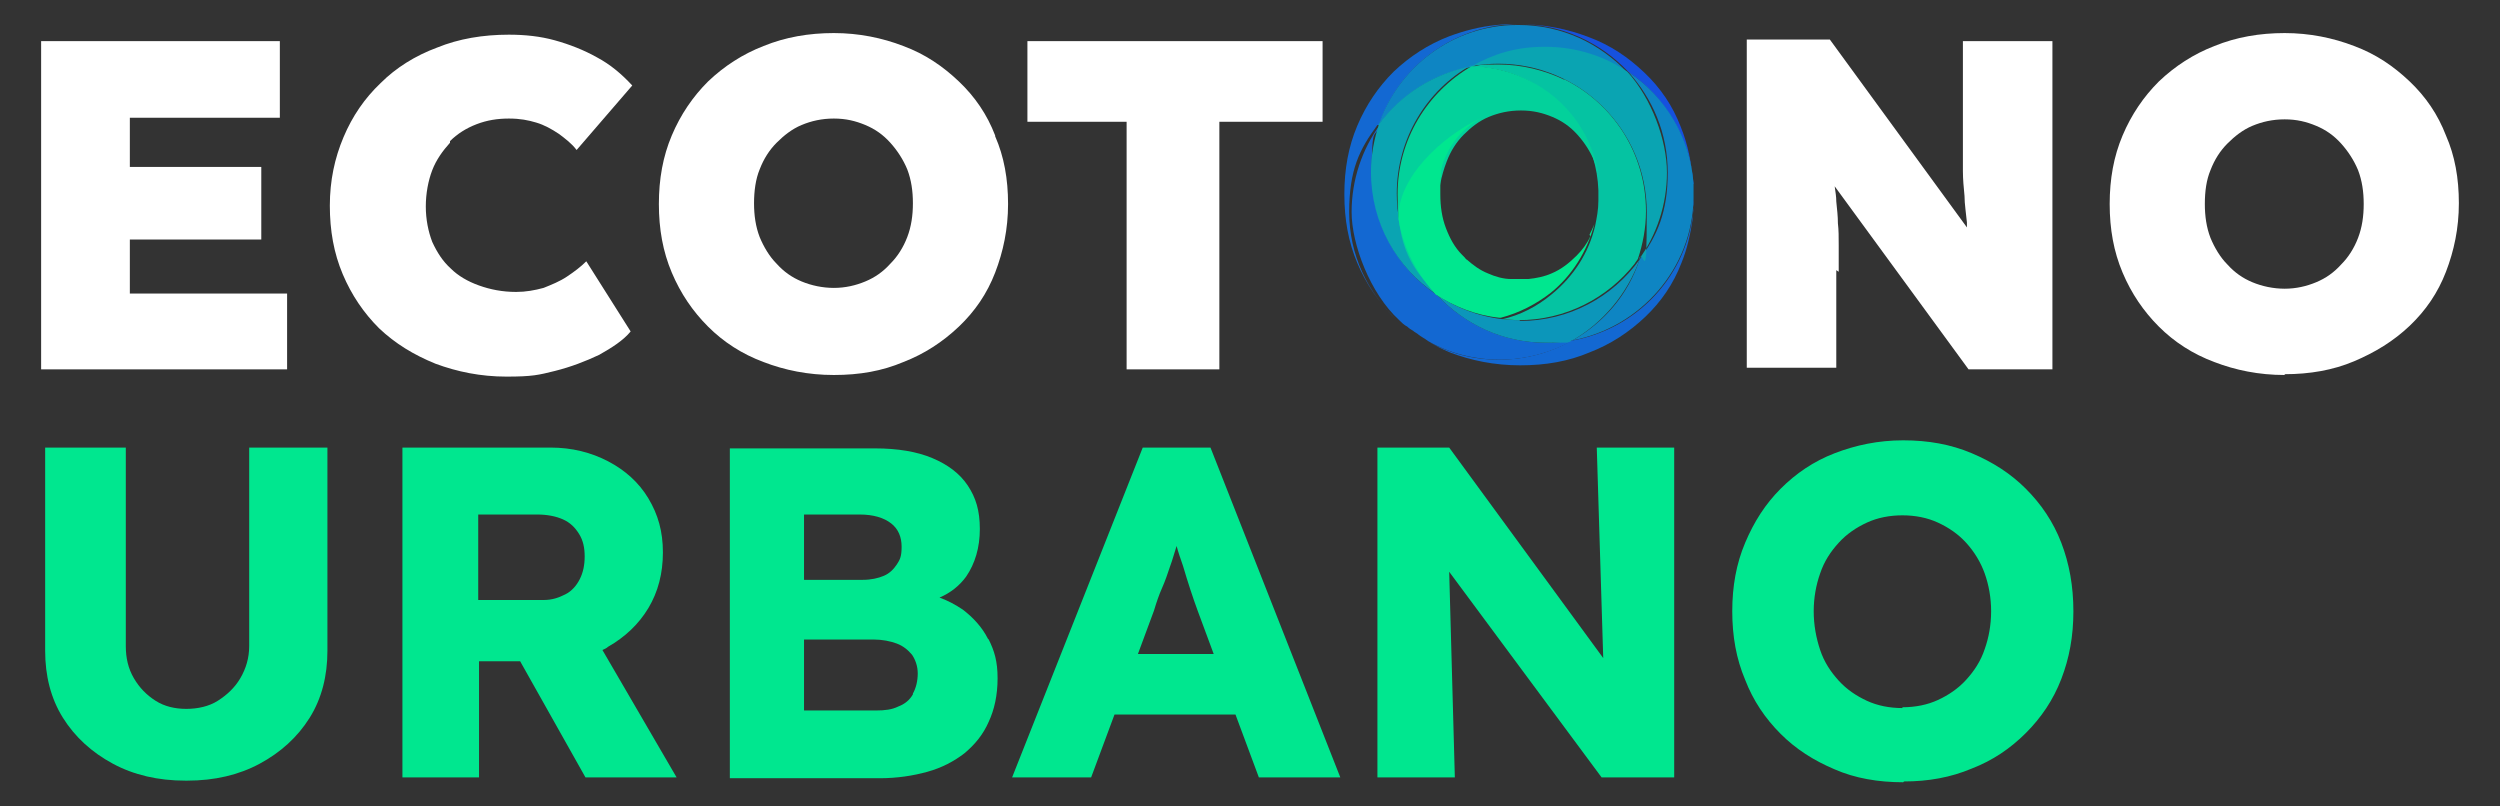
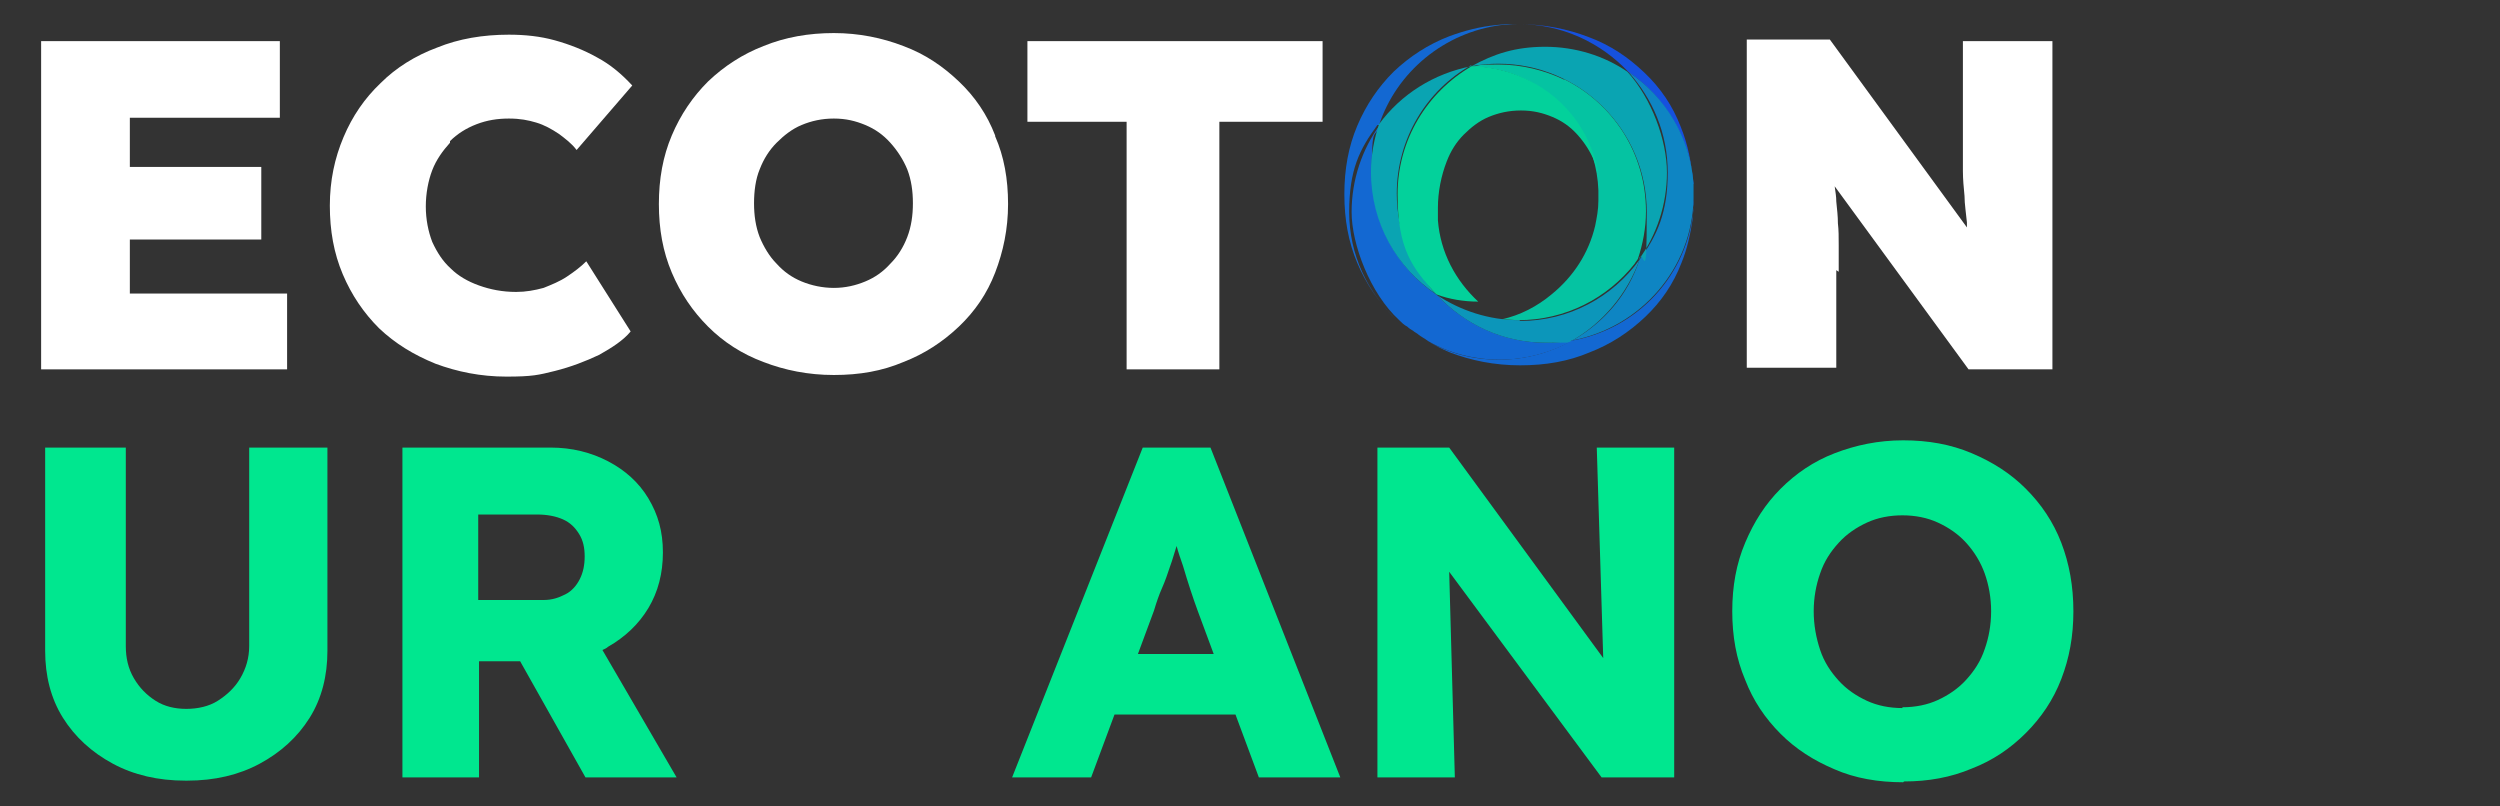
<svg xmlns="http://www.w3.org/2000/svg" id="Layer_1" version="1.1" viewBox="0 0 310 100">
  <rect x="0" y="0" width="310" height="100" fill="#333333" stroke="none" />
  <defs>
    <style>
      .st0 {
        fill: #0c96ba;
      }

      .st1 {
        fill: #1368d2;
      }

      .st2 {
        fill: #b3b3b3;
      }

      .st3 {
        fill: #fff;
      }

      .st4 {
        fill: #05c3a2;
      }

      .st5 {
        fill: #03d19b;
      }

      .st6 {
        opacity: .8;
      }

      .st7 {
        opacity: .5;
      }

      .st8 {
        fill: #0aa4b2;
      }

      .st9 {
        fill: #00e78f;
      }

      .st10 {
        fill: #1651de;
      }

      .st11 {
        fill: #999;
      }

      .st12 {
        fill: #0e85c3;
      }
    </style>
  </defs>
  <g>
    <path class="st9" d="M23,96.8c-3.4,0-6.4-.7-9-2.1-2.6-1.4-4.7-3.3-6.2-5.7-1.5-2.4-2.2-5.2-2.2-8.3v-25.2h10v24.6c0,1.5.3,2.8,1,4,.7,1.2,1.6,2.1,2.7,2.8,1.1.7,2.4,1,3.8,1s2.8-.3,3.9-1c1.1-.7,2.1-1.6,2.8-2.8.7-1.2,1.1-2.5,1.1-4v-24.6h9.7v25.2c0,3.1-.7,5.9-2.2,8.3-1.5,2.4-3.6,4.3-6.2,5.7-2.6,1.4-5.6,2.1-9,2.1Z" />
    <path class="st9" d="M83.9,96.4l-9.2-15.8c.2-.1.5-.2.7-.4,2.1-1.2,3.8-2.8,5-4.8,1.2-2,1.8-4.3,1.8-6.9s-.6-4.7-1.8-6.7c-1.2-2-2.9-3.5-5-4.6-2.1-1.1-4.5-1.7-7.1-1.7h-18.4v40.9h9.5v-14.4h5.1l8.1,14.4h11.3ZM59.4,63.8h7.2c1.2,0,2.3.2,3.2.6.9.4,1.5,1,2,1.8.5.8.7,1.7.7,2.8s-.2,2-.6,2.8c-.4.8-1,1.5-1.8,1.9-.8.4-1.6.7-2.7.7h-8.1v-10.6Z" />
-     <path class="st9" d="M122.5,79.2c-.7-1.4-1.8-2.6-3.1-3.6-.9-.6-1.8-1.1-2.9-1.5,1.4-.6,2.5-1.5,3.3-2.6,1.1-1.6,1.7-3.6,1.7-5.9s-.5-3.9-1.5-5.4c-1-1.5-2.5-2.6-4.4-3.4-1.9-.8-4.3-1.2-7.1-1.2h-18v40.9h18.6c2.1,0,4.1-.3,5.9-.8,1.8-.5,3.3-1.3,4.6-2.3,1.3-1.1,2.3-2.3,3-3.9.7-1.5,1.1-3.3,1.1-5.4s-.4-3.4-1.1-4.8ZM99.7,63.8h6.9c1.7,0,3,.4,3.9,1.1.9.7,1.3,1.7,1.3,2.9s-.2,1.6-.6,2.2c-.4.6-.9,1.1-1.6,1.4-.7.3-1.6.5-2.6.5h-7.3v-8.1ZM113.2,86.1c-.4.7-1,1.2-1.8,1.5-.8.4-1.7.5-2.8.5h-8.9v-8.8h8.6c1.1,0,2.1.2,2.9.5.8.3,1.4.8,1.9,1.4.4.6.7,1.4.7,2.3s-.2,1.8-.6,2.5Z" />
    <path class="st9" d="M156.2,96.4h10l-16.1-40.9h-8.4l-16.2,40.9h9.8l2.9-7.8h15l2.9,7.8ZM141.1,81.1l2-5.4c.3-1,.6-1.9,1-2.8.4-.9.7-1.8,1-2.7.3-.8.5-1.6.8-2.5.2.8.5,1.6.8,2.5.3,1,.6,2,.9,2.9.3.9.6,1.8.9,2.6l2,5.4h-9.4Z" />
    <path class="st9" d="M198,55.5s.8,25.8.8,26.1l-19.1-26.1h-8.9v40.9h9.6s-.7-25.3-.7-25.5l18.9,25.5h9v-40.9h-9.6Z" />
    <path class="st9" d="M236,97c-3.1,0-6-.5-8.5-1.6-2.6-1.1-4.8-2.5-6.7-4.4-1.9-1.9-3.4-4.1-4.4-6.7-1.1-2.6-1.6-5.4-1.6-8.5s.5-5.9,1.6-8.5c1.1-2.6,2.5-4.8,4.4-6.7s4.1-3.4,6.7-4.4,5.4-1.6,8.5-1.6,5.9.5,8.5,1.6,4.8,2.5,6.7,4.4c1.9,1.9,3.4,4.1,4.4,6.7,1,2.6,1.5,5.4,1.5,8.5s-.5,5.8-1.5,8.4c-1,2.6-2.5,4.8-4.4,6.7-1.9,1.9-4.1,3.4-6.7,4.4-2.6,1.1-5.4,1.6-8.4,1.6ZM235.9,87.7c1.6,0,3.1-.3,4.4-.9,1.3-.6,2.5-1.4,3.5-2.5,1-1.1,1.8-2.3,2.3-3.8.5-1.4.8-3,.8-4.7s-.3-3.3-.8-4.7c-.5-1.4-1.3-2.7-2.3-3.8-1-1.1-2.2-1.9-3.5-2.5-1.3-.6-2.8-.9-4.4-.9s-3.1.3-4.4.9c-1.3.6-2.5,1.4-3.5,2.5-1,1.1-1.8,2.3-2.3,3.8-.5,1.4-.8,3-.8,4.7s.3,3.3.8,4.8c.5,1.5,1.3,2.7,2.3,3.8,1,1.1,2.2,1.9,3.5,2.5,1.3.6,2.8.9,4.4.9Z" />
  </g>
  <g>
    <polygon class="st3" points="35.6 36.4 16.1 36.4 16.1 29.7 32.4 29.7 32.4 20.7 16.1 20.7 16.1 14.6 34.7 14.6 34.7 5.1 5.1 5.1 5.1 45.8 35.6 45.8 35.6 36.4" />
    <path class="st3" d="M55.8,17.5c.9-.9,2-1.6,3.3-2.1,1.3-.5,2.6-.7,4-.7s2.4.2,3.4.5c1,.3,1.9.8,2.8,1.4.8.6,1.6,1.2,2.2,2l6.9-8c-1.3-1.4-2.7-2.6-4.4-3.5-1.6-.9-3.4-1.6-5.2-2.1-1.8-.5-3.7-.7-5.7-.7-3.2,0-6.2.5-8.9,1.6-2.7,1-5.1,2.5-7,4.4-2,1.9-3.5,4.1-4.6,6.7-1.1,2.6-1.7,5.4-1.7,8.5s.5,5.9,1.6,8.5c1.1,2.6,2.6,4.8,4.5,6.7,2,1.9,4.3,3.3,7,4.4,2.7,1,5.6,1.6,8.8,1.6s4-.2,6-.7c2-.5,3.8-1.2,5.5-2,1.6-.9,3-1.8,3.9-2.9l-5.5-8.7c-.7.7-1.5,1.3-2.4,1.9-.9.6-1.9,1-2.9,1.4-1.1.3-2.2.5-3.4.5-1.7,0-3.2-.3-4.6-.8-1.4-.5-2.6-1.2-3.5-2.1-1-.9-1.7-2-2.3-3.3-.5-1.3-.8-2.8-.8-4.4s.3-3.2.8-4.5c.5-1.3,1.3-2.4,2.2-3.4Z" />
    <path class="st3" d="M123.4,16.8c-1-2.6-2.5-4.8-4.5-6.7-2-1.9-4.2-3.4-6.9-4.4-2.6-1-5.5-1.6-8.6-1.6s-6,.5-8.7,1.6c-2.6,1-4.9,2.5-6.9,4.4-1.9,1.9-3.4,4.1-4.5,6.7-1.1,2.6-1.6,5.4-1.6,8.5s.5,5.9,1.6,8.5c1.1,2.6,2.6,4.8,4.5,6.7,1.9,1.9,4.2,3.4,6.9,4.4,2.6,1,5.5,1.6,8.7,1.6s6-.5,8.6-1.6c2.6-1,4.9-2.5,6.9-4.4,2-1.9,3.5-4.1,4.5-6.7,1-2.6,1.6-5.4,1.6-8.5s-.5-5.9-1.6-8.4ZM112.5,29.4c-.5,1.3-1.2,2.4-2.1,3.3-.9,1-1.9,1.7-3.1,2.2-1.2.5-2.5.8-3.9.8s-2.8-.3-4-.8c-1.2-.5-2.2-1.2-3.1-2.2-.9-.9-1.6-2.1-2.1-3.3-.5-1.3-.7-2.7-.7-4.2s.2-3,.7-4.2c.5-1.3,1.2-2.4,2.1-3.3.9-.9,1.9-1.7,3.1-2.2,1.2-.5,2.5-.8,4-.8s2.7.3,3.9.8c1.2.5,2.2,1.2,3.1,2.2.9,1,1.6,2.1,2.1,3.3.5,1.3.7,2.7.7,4.2s-.2,2.9-.7,4.2Z" />
    <polygon class="st3" points="127.4 15.1 139.7 15.1 139.7 45.8 151.2 45.8 151.2 15.1 164 15.1 164 5.1 127.4 5.1 127.4 15.1" />
    <path class="st3" d="M228,33.7c0-1.2,0-2.3,0-3.3,0-1,0-1.9-.1-2.7,0-.9-.1-1.7-.2-2.7,0-.6-.1-1.2-.2-1.9l16.6,22.7h10.4V5.1h-11.1v12.7c0,1.2,0,2.4,0,3.4,0,1,.1,2.1.2,3.1,0,1,.2,2.2.3,3.3,0,.2,0,.4,0,.6l-17-23.3h-10.3v40.7h11.1v-12.1Z" />
-     <path class="st3" d="M283.3,46.4c3.1,0,6-.5,8.6-1.6s4.9-2.5,6.9-4.4c2-1.9,3.5-4.1,4.5-6.7,1-2.6,1.6-5.4,1.6-8.5s-.5-5.9-1.6-8.4c-1-2.6-2.5-4.8-4.5-6.7-2-1.9-4.2-3.4-6.9-4.4-2.6-1-5.5-1.6-8.6-1.6s-6,.5-8.7,1.6c-2.6,1-4.9,2.5-6.9,4.4-1.9,1.9-3.4,4.1-4.5,6.7-1.1,2.6-1.6,5.4-1.6,8.5s.5,5.9,1.6,8.5c1.1,2.6,2.6,4.8,4.5,6.7,1.9,1.9,4.2,3.4,6.9,4.4,2.6,1,5.5,1.6,8.7,1.6ZM273.4,25.3c0-1.6.2-3,.7-4.2.5-1.3,1.2-2.4,2.1-3.3.9-.9,1.9-1.7,3.1-2.2,1.2-.5,2.5-.8,4-.8s2.7.3,3.9.8c1.2.5,2.2,1.2,3.1,2.2.9,1,1.6,2.1,2.1,3.3.5,1.3.7,2.7.7,4.2s-.2,2.9-.7,4.2c-.5,1.3-1.2,2.4-2.1,3.3-.9,1-1.9,1.7-3.1,2.2-1.2.5-2.5.8-3.9.8s-2.8-.3-4-.8c-1.2-.5-2.2-1.2-3.1-2.2-.9-.9-1.6-2.1-2.1-3.3-.5-1.3-.7-2.7-.7-4.2Z" />
  </g>
  <path class="st3" d="M210,24.1c0,0,0-.1,0-.2,0,0,0,.2,0,.3,0,0,0,0,0,0Z" />
  <g class="st6">
    <path class="st2" d="M210,24.5c0-.1,0-.2,0-.3s0,0,0,0c0,.1,0,.2,0,.4Z" />
  </g>
  <path class="st3" d="M210,24.1c0,0,0-.1,0-.2,0,0,0,.2,0,.3,0,0,0,0,0,0Z" />
  <g class="st6">
    <path class="st2" d="M210,24.5c0-.1,0-.2,0-.3s0,0,0,0c0,.1,0,.2,0,.4Z" />
  </g>
  <g>
    <g>
      <path class="st1" d="M171,15.5c2.2-6.6,8.1-11.5,15.2-12.4.7,0,1.3-.1,2-.1-.9,0-1.8,0-2.6.1-2.1.2-4,.7-5.9,1.4-2.6,1-4.9,2.5-6.9,4.4-1.9,1.9-3.4,4.1-4.5,6.7-1.1,2.6-1.6,5.4-1.6,8.5s.5,5.9,1.6,8.5c1.1,2.6,2.6,4.8,4.5,6.7.1.1.3.3.4.4-3.6-3.4-5.9-8.1-5.9-13.4s1.3-7.8,3.5-10.8Z" />
      <path class="st3" d="M210,24.1c0,0,0-.1,0-.2,0,0,0,.2,0,.3,0,0,0,0,0,0Z" />
      <path class="st10" d="M209.9,22.8c-.1-2.5-.6-4.9-1.5-7.1-1-2.6-2.5-4.8-4.5-6.7-2-1.9-4.2-3.4-6.9-4.4-2.6-1-5.5-1.6-8.6-1.6s0,0,0,0c5.3,0,10.1,2.3,13.5,5.9,4.5,3.1,7.6,8.1,8.1,13.9Z" />
      <g class="st6">
        <path class="st2" d="M210,24.5c0-.1,0-.2,0-.3s0,0,0,0c0,.1,0,.2,0,.4Z" />
      </g>
      <path class="st12" d="M210,23.9c0-.4,0-.7,0-1.1-.4-5.8-3.5-10.8-8.1-13.9,3,3.3,4.9,7.6,4.9,12.5s-1.3,7.8-3.5,10.8c-1.4,4.3-4.4,7.8-8.3,10,8.4-1.6,14.9-8.9,15-17.7,0-.1,0-.2,0-.4,0,0,0-.2,0-.3Z" />
      <g class="st7">
        <path class="st11" d="M188.4,3c0,0-.1,0-.2,0,0,0,.1,0,.2,0,0,0,0,0,0,0Z" />
      </g>
-       <path class="st12" d="M171,15.5c2.7-3.7,6.8-6.4,11.5-7.2,2.7-1.5,5.8-2.4,9.1-2.4s7.3,1.2,10.2,3.1c-3.4-3.6-8.1-5.9-13.5-5.9,0,0-.1,0-.2,0-8,0-14.8,5.3-17.2,12.5Z" />
      <path class="st8" d="M182.5,8.2c1.1-.2,2.2-.3,3.3-.3,10.1,0,18.4,8.2,18.4,18.4s-.4,4-1,5.9c2.2-3,3.5-6.8,3.5-10.8s-1.9-9.2-4.9-12.5c-2.9-2-6.5-3.1-10.2-3.1s-6.4.9-9.1,2.4Z" />
      <path class="st1" d="M195,42.2c-1.1.2-2.2.3-3.3.3-5.3,0-10.1-2.3-13.5-5.9-4.9-3.3-8.1-8.9-8.1-15.2s.4-4,1-5.9c-2.2,3-3.5,6.8-3.5,10.8s2.3,10.1,5.9,13.4c.3.3.6.6,1,.8.2.2.5.4.7.5.2.2.5.3.7.5.4.3.8.5,1.2.8,2.6,1.5,5.7,2.3,8.9,2.3s6.4-.9,9.1-2.4Z" />
      <path class="st0" d="M188.4,39.7c-3.8,0-7.3-1.2-10.2-3.1,3.4,3.6,8.1,5.9,13.5,5.9s2.3-.1,3.3-.3c3.8-2.2,6.8-5.8,8.3-10-3.3,4.6-8.7,7.6-14.8,7.6Z" />
      <path class="st8" d="M182.5,8.2c-4.7.9-8.8,3.5-11.5,7.2-.6,1.8-1,3.8-1,5.9,0,6.4,3.2,11.9,8.1,15.2-3-3.3-4.9-7.6-4.9-12.5,0-6.8,3.7-12.8,9.2-15.9Z" />
    </g>
    <path class="st4" d="M194,9.9s0,0,0,0c-2.5-1.2-5.3-1.9-8.2-1.9s-2.2.1-3.2.3h-.1s0,0,0,0h.1c2.8,0,5.4.8,7.6,2.1,4.6,2.6,7.8,7.5,8,13.2,0,.2,0,.3,0,.5,0,0,0,0,0,.1s0,0,0,0,0,0,0,0c0,.2,0,.4,0,.7,0,1.1-.2,2.1-.4,3.1-.8,3.4-2.7,6.3-5.4,8.5-1.8,1.5-3.9,2.6-6.2,3.1h-.2s.3,0,.3,0c.7,0,1.4.1,2,.1,5.8,0,11-2.7,14.4-7,.1-.2.3-.4.4-.6.6-1.8,1-3.8,1-5.9,0-7.2-4.1-13.4-10.2-16.4Z" />
    <path class="st5" d="M190.2,10.3c-2.3-1.3-4.9-2-7.6-2.1,0,0,0,0-.1,0-5.5,3.2-9.2,9.1-9.2,15.9s1.8,9.1,4.8,12.4c1.6.6,3.4.9,5.2.9h0c-2.8-2.6-4.7-6.1-5-10.1,0-.5,0-1,0-1.5,0-2,.4-4,1.1-5.8h0c.5-1.3,1.2-2.4,2.1-3.3.9-.9,1.9-1.7,3.1-2.2,1.2-.5,2.5-.8,4-.8s2.7.3,3.9.8c1.2.5,2.2,1.2,3.1,2.2.9,1,1.6,2.1,2.1,3.3.4,1.1.7,2.3.7,3.6-.2-5.7-3.4-10.6-8-13.2Z" />
-     <path class="st9" d="M197.2,29.3c-.4.9-1,1.7-1.7,2.4,0,0,0,0,0,0-.9.9-1.9,1.7-3.1,2.2-.9.4-1.9.6-2.9.7-.3,0-.7,0-1,0s-.7,0-1.1,0c-1,0-2-.3-2.9-.7-1-.4-1.8-1-2.6-1.7-.1,0-.2-.2-.3-.3-.1-.1-.2-.2-.3-.3-.9-.9-1.5-2-2-3.3-.5-1.3-.7-2.7-.7-4.2s0-1,0-1.5c0-.3,0-.5.1-.8,0,0,0-.2,0-.3,0-.1,0-.3,0-.4.1-.5.2-.9.4-1.3h0c1.2-3.1,3.5-4.6,4.6-5.2-4.9,2.3-10.4,7.4-10.3,12.5.8,4.9,3.3,7.9,4.6,9.4,0,0,0,0,0,0,2.3,1.5,5,2.6,7.9,2.9,0,0,.1,0,.2,0,2.3-.6,4.4-1.7,6.2-3.1,2.6-2.1,4.5-5.1,5.4-8.5-.2.5-.4.9-.6,1.3Z" />
  </g>
  <path class="st1" d="M195,42.2c-2.7,1.5-5.8,2.4-9.1,2.4s-6.2-.8-8.9-2.3c.9.5,1.8,1,2.8,1.4,2.6,1,5.5,1.6,8.7,1.6s6-.5,8.6-1.6c2.6-1,4.9-2.5,6.9-4.4,2-1.9,3.5-4.1,4.5-6.7.7-1.7,1.1-3.5,1.4-5.5,0-.5,0-.9.1-1.4s0-.8,0-1.2c0,.4,0,.9,0,1.3-.7,8.3-6.9,14.9-14.9,16.4Z" />
</svg>